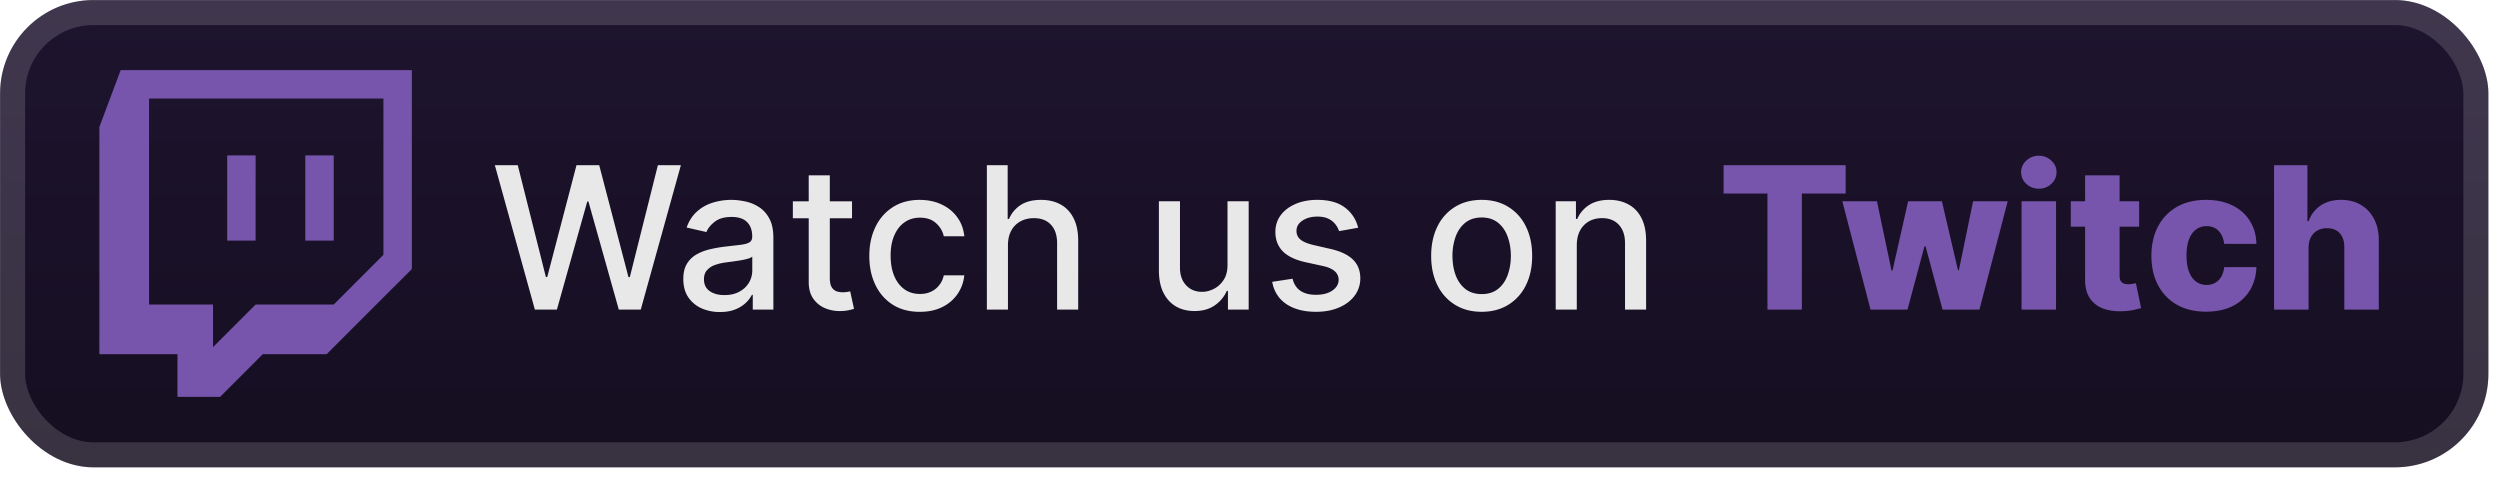
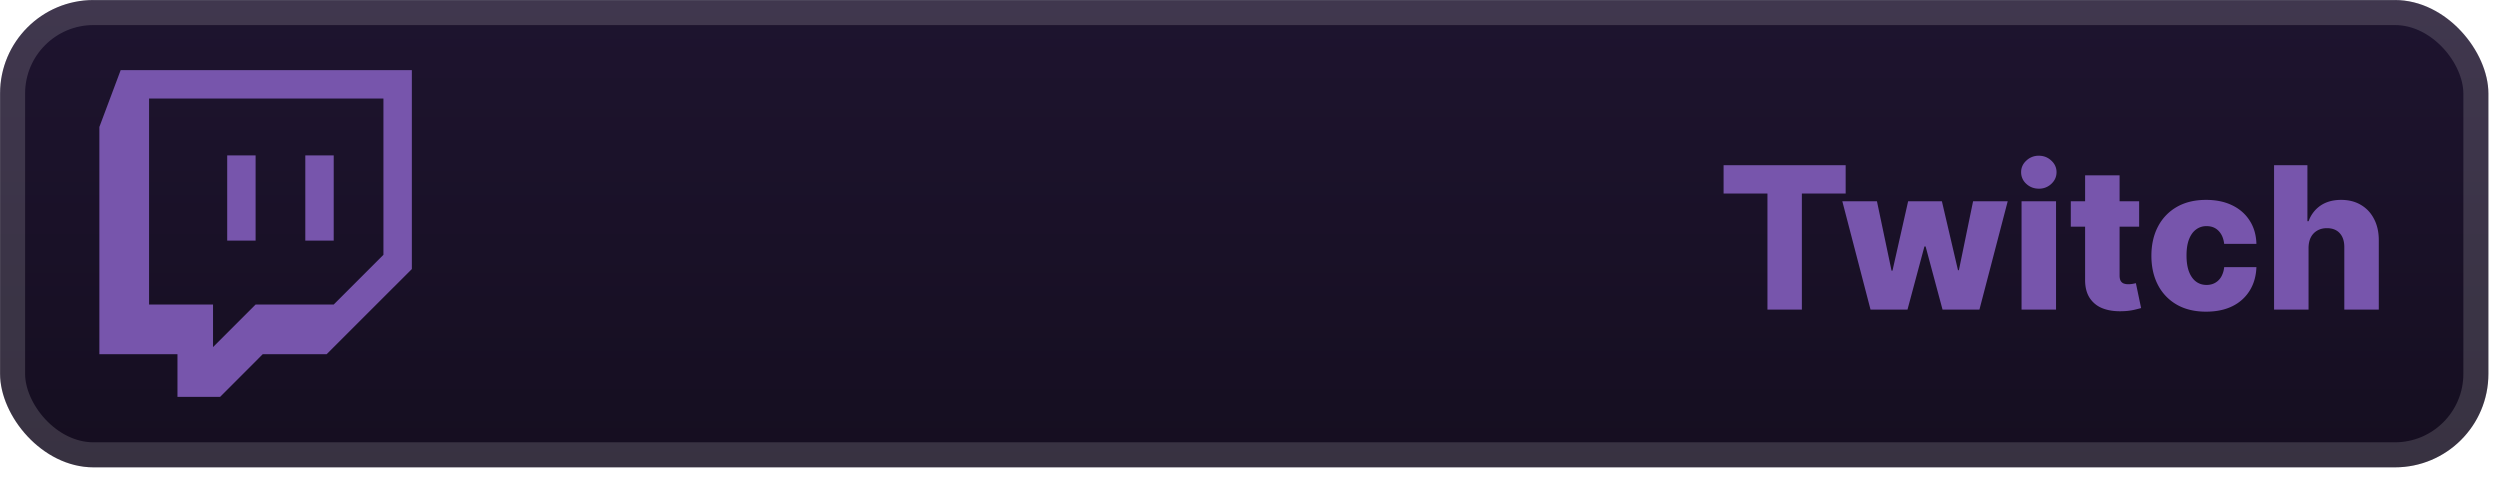
<svg xmlns="http://www.w3.org/2000/svg" width="240.098" height="46" fill="none" viewBox="0 0 214 41">
  <g clip-path="url(#a)">
    <rect width="213.001" height="40.001" x=".006" y=".003" fill="url(#b)" rx="8" />
    <g filter="url(#c)">
      <path fill="#7755AC" d="m10.33 6.003-1.824 4.864v19.455h6.685v3.65h3.65l3.646-3.65h5.47l7.297-7.293V6.003zm2.43 2.43h20.062V21.81l-4.256 4.257H21.88l-3.645 3.645v-3.645H12.76zm6.688 12.163h2.432V13.3h-2.432zm6.686 0h2.432V13.3h-2.432z" />
    </g>
    <g filter="url(#d)">
-       <path fill="#E8E8E8" d="M45.786 26.504 42.358 14.14h1.962l2.408 9.574h.115l2.505-9.574h1.944l2.505 9.58h.115l2.403-9.58h1.968l-3.435 12.363H52.97l-2.602-9.26h-.096l-2.602 9.26zm15.838.205a3.8 3.8 0 0 1-1.593-.326 2.7 2.7 0 0 1-1.13-.96q-.41-.628-.41-1.54 0-.784.302-1.291t.815-.803a4.3 4.3 0 0 1 1.147-.447q.634-.15 1.292-.23l1.352-.156q.52-.067.755-.212.235-.144.235-.47v-.043q0-.791-.446-1.225-.441-.435-1.316-.435-.912 0-1.437.404-.52.399-.719.888l-1.696-.386q.302-.846.881-1.365.586-.525 1.346-.76a5.3 5.3 0 0 1 1.6-.242q.555 0 1.178.133.627.126 1.17.47.55.345.9.985.35.634.35 1.648v6.157h-1.763v-1.267h-.072a2.6 2.6 0 0 1-.525.688 2.8 2.8 0 0 1-.9.561q-.548.224-1.316.224m.393-1.45q.748 0 1.28-.295.537-.296.815-.773.283-.483.283-1.032v-1.195q-.096.097-.374.18a6 6 0 0 1-.622.14q-.35.054-.682.102l-.555.073a4.5 4.5 0 0 0-.96.223 1.65 1.65 0 0 0-.688.453q-.255.289-.254.773 0 .669.495 1.014.495.338 1.262.338m10.916-8.028v1.449h-5.065v-1.45zm-3.707-2.222h1.805v8.772q0 .526.157.79a.82.82 0 0 0 .405.357q.253.09.55.09.216 0 .38-.03l.253-.048.326 1.491q-.158.06-.447.12a3.5 3.5 0 0 1-.724.073 3.2 3.2 0 0 1-1.328-.253 2.3 2.3 0 0 1-.996-.821q-.38-.555-.38-1.395zm9.51 11.682q-1.347 0-2.318-.61a4.04 4.04 0 0 1-1.485-1.697q-.52-1.08-.52-2.475 0-1.412.532-2.493a4.07 4.07 0 0 1 1.497-1.696q.966-.61 2.276-.61 1.056 0 1.883.392.827.387 1.335 1.087.513.7.61 1.636h-1.757a2.1 2.1 0 0 0-.665-1.123q-.512-.47-1.376-.47-.755 0-1.322.398-.561.392-.875 1.123-.314.724-.314 1.714 0 1.015.308 1.75.308.737.869 1.142.567.404 1.334.404.513 0 .93-.187.423-.193.706-.55.29-.355.405-.856h1.756q-.097.9-.585 1.605a3.37 3.37 0 0 1-1.31 1.111q-.815.405-1.914.405m7.545-5.693v5.505h-1.805V14.14h1.78v4.6h.115q.327-.749.996-1.19.67-.44 1.751-.44.954 0 1.666.392.72.393 1.111 1.172.398.773.398 1.931v5.898h-1.805v-5.68q0-1.02-.525-1.582-.525-.567-1.46-.567-.64 0-1.148.271a1.96 1.96 0 0 0-.79.797q-.285.52-.284 1.256m18.794 1.66v-5.427h1.811v9.272h-1.775v-1.605h-.096a2.9 2.9 0 0 1-1.027 1.237q-.7.49-1.744.49-.894 0-1.582-.393-.683-.399-1.074-1.177-.387-.78-.387-1.926V17.23h1.805v5.68q0 .948.525 1.51.526.561 1.365.561.507 0 1.008-.253.507-.255.839-.767.338-.513.332-1.304m11.185-3.163-1.636.29a1.9 1.9 0 0 0-.326-.598 1.6 1.6 0 0 0-.592-.465q-.374-.18-.935-.181-.767 0-1.28.344-.513.338-.513.875 0 .465.344.749t1.111.465l1.473.338q1.28.295 1.907.911.628.616.628 1.6a2.43 2.43 0 0 1-.483 1.485q-.477.646-1.334 1.014-.85.369-1.974.369-1.558 0-2.542-.664-.984-.67-1.207-1.902l1.745-.266q.162.683.67 1.033.507.344 1.322.344.887 0 1.419-.369.531-.374.531-.911a.95.95 0 0 0-.326-.73q-.32-.297-.984-.447l-1.57-.344q-1.297-.296-1.92-.942-.615-.646-.615-1.636 0-.82.459-1.437.458-.615 1.267-.96.81-.35 1.854-.35 1.503 0 2.366.652.864.645 1.141 1.733m10.571 7.196q-1.305 0-2.276-.598a4.03 4.03 0 0 1-1.509-1.672q-.538-1.075-.538-2.512 0-1.442.538-2.523a4 4 0 0 1 1.509-1.678q.972-.598 2.276-.598t2.276.598a4 4 0 0 1 1.509 1.678q.537 1.08.537 2.523 0 1.437-.537 2.512a4.03 4.03 0 0 1-1.509 1.672q-.972.597-2.276.598m.006-1.516q.845 0 1.4-.446.556-.447.821-1.19.272-.742.272-1.636 0-.887-.272-1.63-.265-.749-.821-1.201t-1.4-.453q-.852 0-1.413.453-.555.453-.827 1.201a4.8 4.8 0 0 0-.266 1.63q0 .894.266 1.636.272.743.827 1.19.561.446 1.413.446m8.136-4.177v5.505h-1.805V17.23h1.733v1.509h.114a2.66 2.66 0 0 1 1.002-1.183q.689-.447 1.733-.447.948 0 1.66.399.712.391 1.105 1.17.392.78.392 1.926v5.898h-1.805v-5.68q0-1.009-.525-1.576-.525-.573-1.443-.573-.628 0-1.117.271a1.95 1.95 0 0 0-.766.797q-.278.52-.278 1.256" />
      <path fill="#7755AC" d="M147.539 16.567V14.14h10.45v2.427h-3.749v9.936h-2.946v-9.936zm12.579 9.936-2.415-9.272h2.964l1.25 5.94h.079l1.34-5.94h2.891l1.377 5.898h.078l1.214-5.898h2.964l-2.421 9.272h-3.157l-1.449-5.403h-.103l-1.449 5.403zm12.927 0v-9.272h2.952v9.272zm1.479-10.353q-.622 0-1.069-.41a1.32 1.32 0 0 1-.447-1.002q0-.58.447-.99a1.5 1.5 0 0 1 1.069-.417q.627 0 1.068.417.447.41.447.99 0 .585-.447 1.002a1.5 1.5 0 0 1-1.068.41m8.586 1.08v2.174h-5.85v-2.173zm-4.625-2.22h2.952v8.578q0 .271.085.44.09.164.26.236a1.1 1.1 0 0 0 .404.066q.169 0 .356-.03.194-.036.29-.06l.447 2.13q-.211.06-.598.152a5 5 0 0 1-.912.114q-1.038.049-1.78-.241a2.3 2.3 0 0 1-1.129-.918q-.387-.622-.375-1.563zm10.36 11.669q-1.467 0-2.518-.604a4.1 4.1 0 0 1-1.605-1.678q-.562-1.08-.562-2.5 0-1.425.562-2.499a4.1 4.1 0 0 1 1.611-1.684q1.051-.604 2.506-.604 1.286 0 2.239.465.96.464 1.498 1.316.543.845.573 1.986h-2.759q-.084-.712-.483-1.117-.391-.404-1.026-.404a1.46 1.46 0 0 0-.9.29q-.385.283-.603.845-.212.555-.212 1.376t.212 1.389q.218.562.603.85.387.285.9.285.41 0 .724-.175.32-.175.526-.514a2.1 2.1 0 0 0 .259-.833h2.759q-.042 1.147-.573 2.005a3.57 3.57 0 0 1-1.479 1.334q-.948.47-2.252.47m8.767-5.464v5.288h-2.952V14.14h2.855v4.793h.103a2.7 2.7 0 0 1 1.026-1.34q.719-.483 1.757-.483.978 0 1.702.435.725.428 1.123 1.213.405.785.399 1.835v5.91h-2.952v-5.33q.006-.773-.387-1.207-.392-.435-1.105-.435-.464 0-.821.205a1.4 1.4 0 0 0-.549.574q-.193.374-.199.905" />
    </g>
  </g>
  <rect width="210.858" height="37.858" x="1.077" y="1.074" stroke="#fff" stroke-opacity=".15" stroke-width="2.143" rx="6.929" />
  <defs>
    <filter id="c" width="39.202" height="39.202" x="2.406" y=".403" color-interpolation-filters="sRGB" filterUnits="userSpaceOnUse">
      <feFlood flood-opacity="0" result="BackgroundImageFix" />
      <feColorMatrix in="SourceAlpha" result="hardAlpha" values="0 0 0 0 0 0 0 0 0 0 0 0 0 0 0 0 0 0 127 0" />
      <feOffset />
      <feGaussianBlur stdDeviation="2.8" />
      <feComposite in2="hardAlpha" operator="out" />
      <feColorMatrix values="0 0 0 0 0 0 0 0 0 0 0 0 0 0 0 0 0 0 0.25 0" />
      <feBlend in2="BackgroundImageFix" result="effect1_dropShadow_28_2764" />
      <feBlend in="SourceGraphic" in2="effect1_dropShadow_28_2764" result="shape" />
    </filter>
    <filter id="d" width="174.429" height="32.429" x="36.293" y="3.789" color-interpolation-filters="sRGB" filterUnits="userSpaceOnUse">
      <feFlood flood-opacity="0" result="BackgroundImageFix" />
      <feColorMatrix in="SourceAlpha" result="hardAlpha" values="0 0 0 0 0 0 0 0 0 0 0 0 0 0 0 0 0 0 127 0" />
      <feOffset />
      <feGaussianBlur stdDeviation="2.857" />
      <feComposite in2="hardAlpha" operator="out" />
      <feColorMatrix values="0 0 0 0 0 0 0 0 0 0 0 0 0 0 0 0 0 0 0.25 0" />
      <feBlend in2="BackgroundImageFix" result="effect1_dropShadow_28_2764" />
      <feBlend in="SourceGraphic" in2="effect1_dropShadow_28_2764" result="shape" />
    </filter>
    <linearGradient id="b" x1="106.507" x2="106.507" y1=".003" y2="40.004" gradientUnits="userSpaceOnUse">
      <stop stop-color="#1E142F" />
      <stop offset="1" stop-color="#150E20" />
    </linearGradient>
    <clipPath id="a">
      <rect width="213.001" height="40.001" x=".006" y=".003" fill="#fff" rx="8" />
    </clipPath>
  </defs>
</svg>